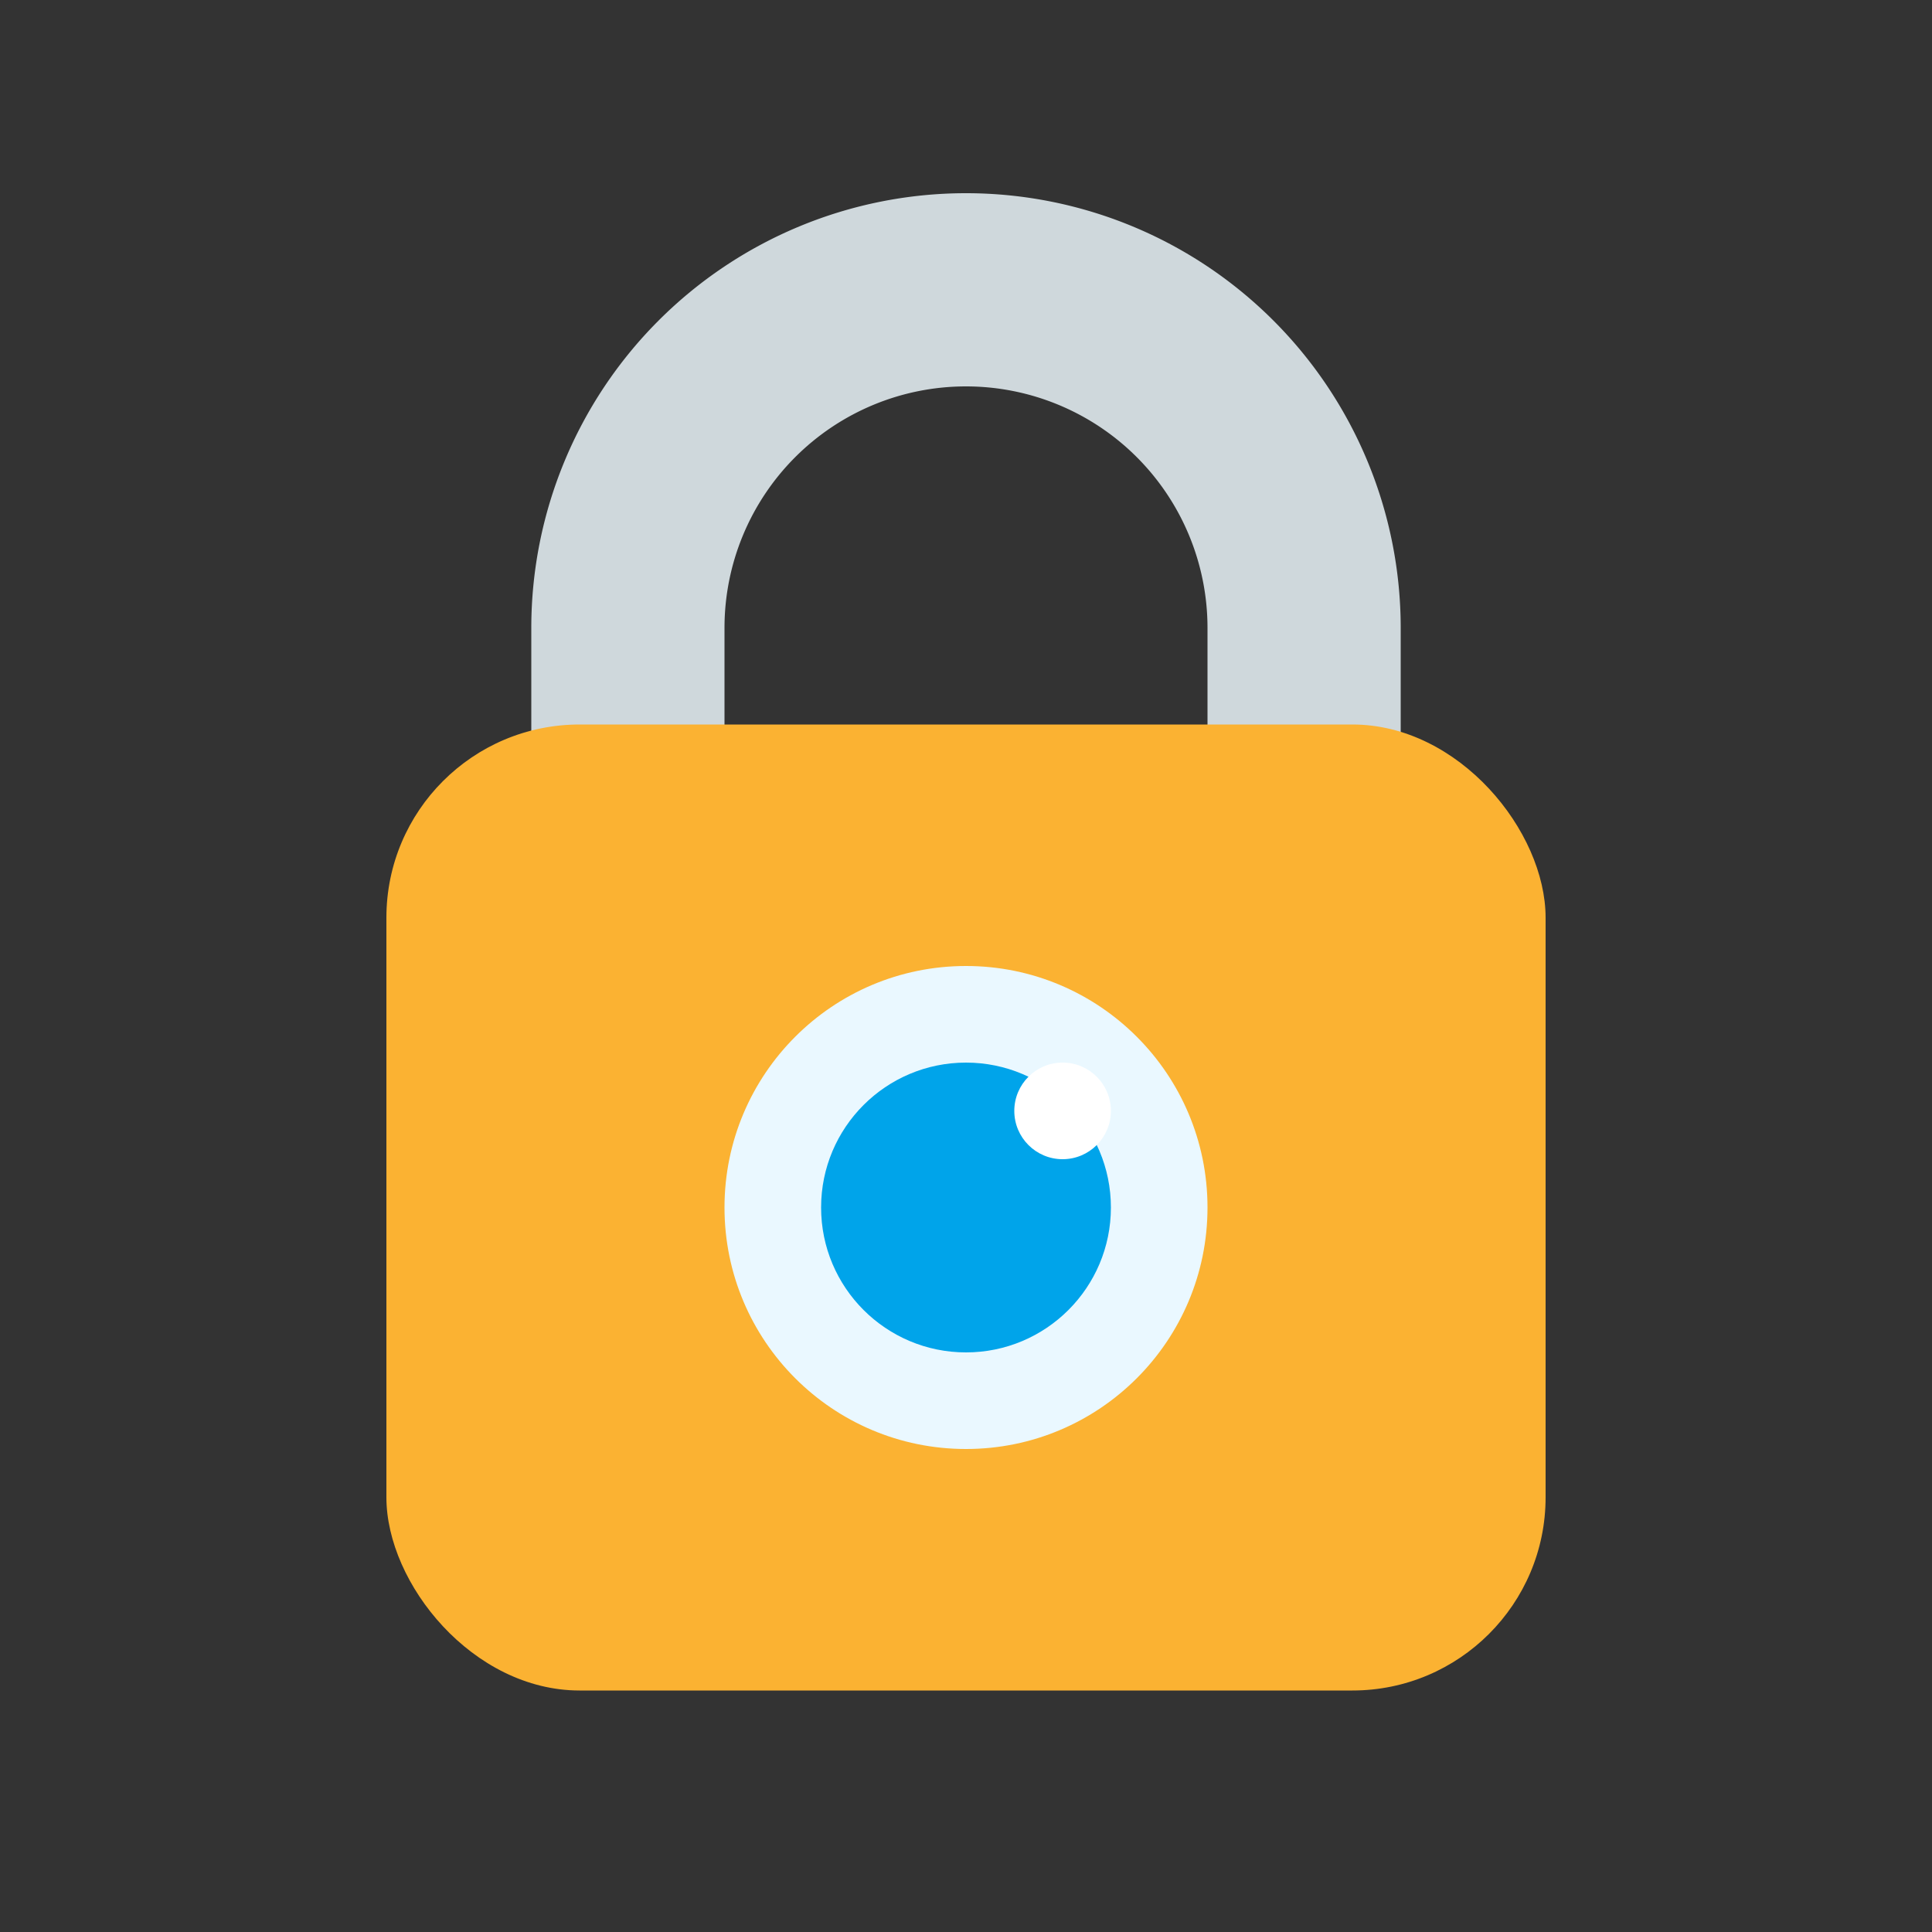
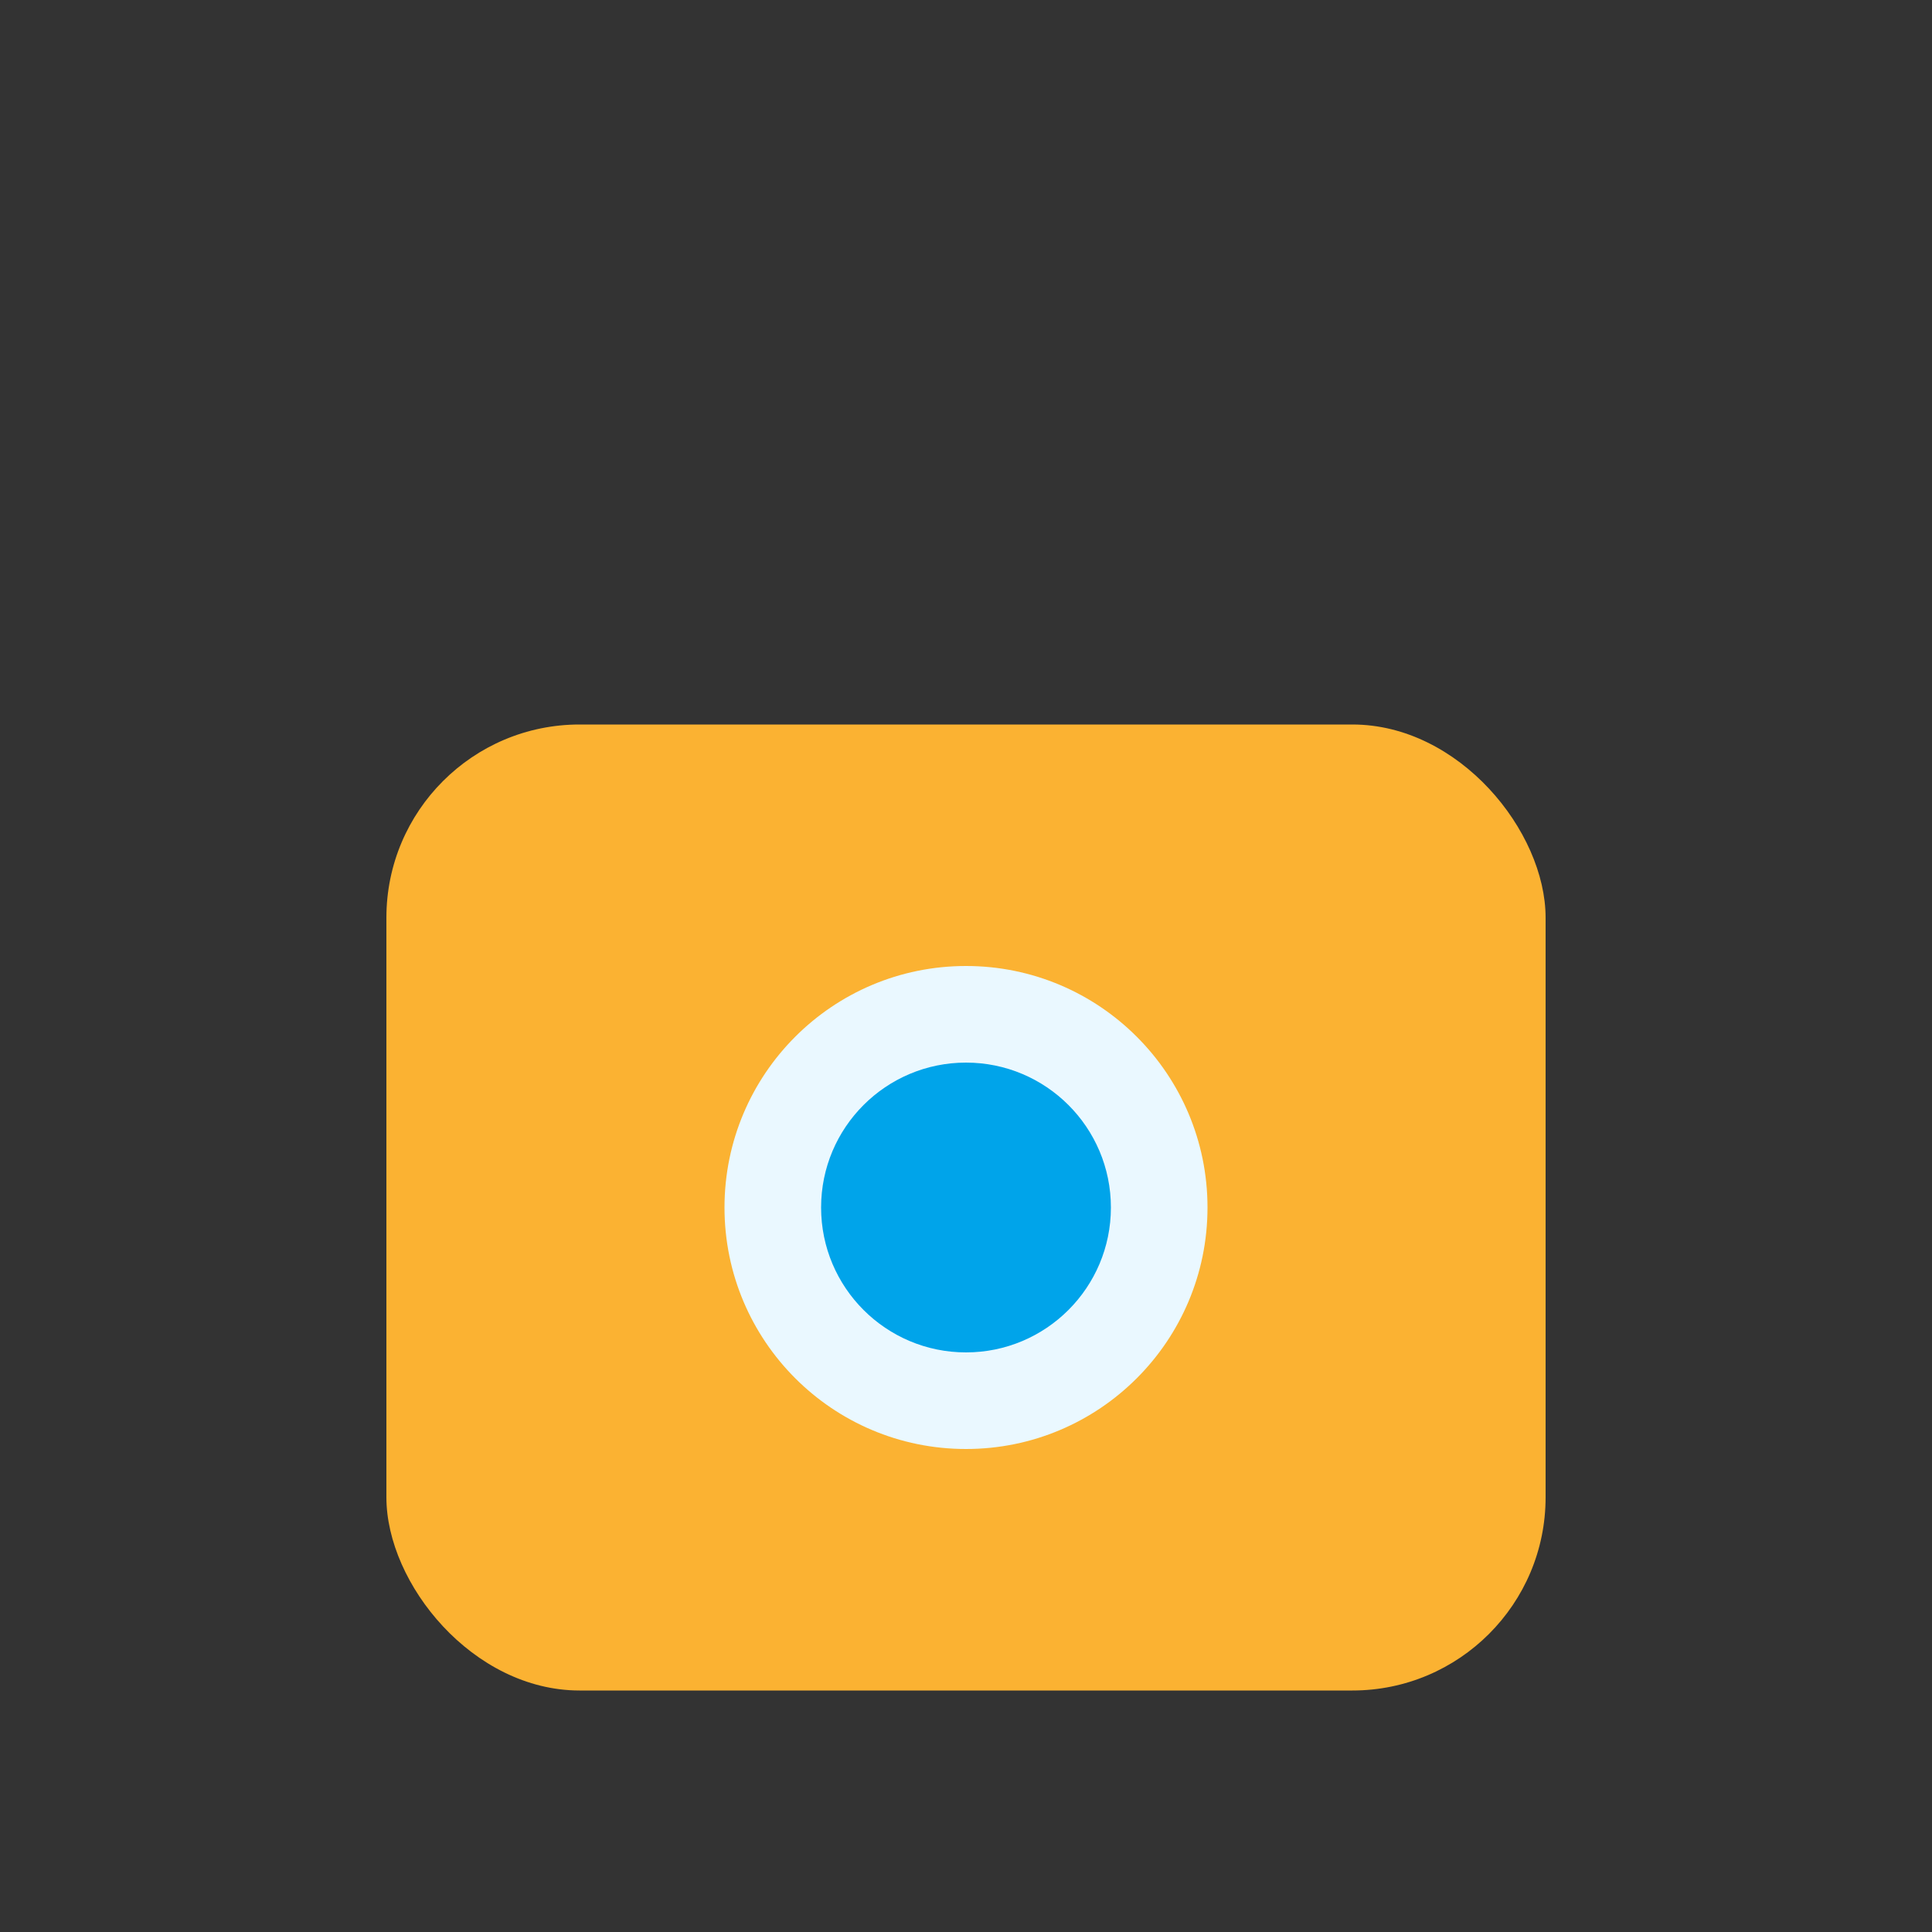
<svg xmlns="http://www.w3.org/2000/svg" width="40" height="40" viewBox="0 0 40 40">
  <rect x="0" y="0" width="40" height="40" fill="#333333" stroke="none" />
  <g fill="none" fill-rule="evenodd" transform="translate(8 4)">
-     <path fill="#CFD8DC" fill-rule="nonzero" d="M21 12h-4V9A5 5 0 0 0 7 9v3H3V9a9 9 0 1 1 18 0v3z" />
    <rect width="24" height="20" y="11" fill="#FBB232" rx="4" />
    <circle cx="12" cy="21" r="5" fill="#EAF8FF" fill-rule="nonzero" />
    <circle cx="12" cy="21" r="3" fill="#00A4EA" fill-rule="nonzero" />
-     <circle cx="14" cy="19" r="1" fill="#FFF" fill-rule="nonzero" />
  </g>
</svg>